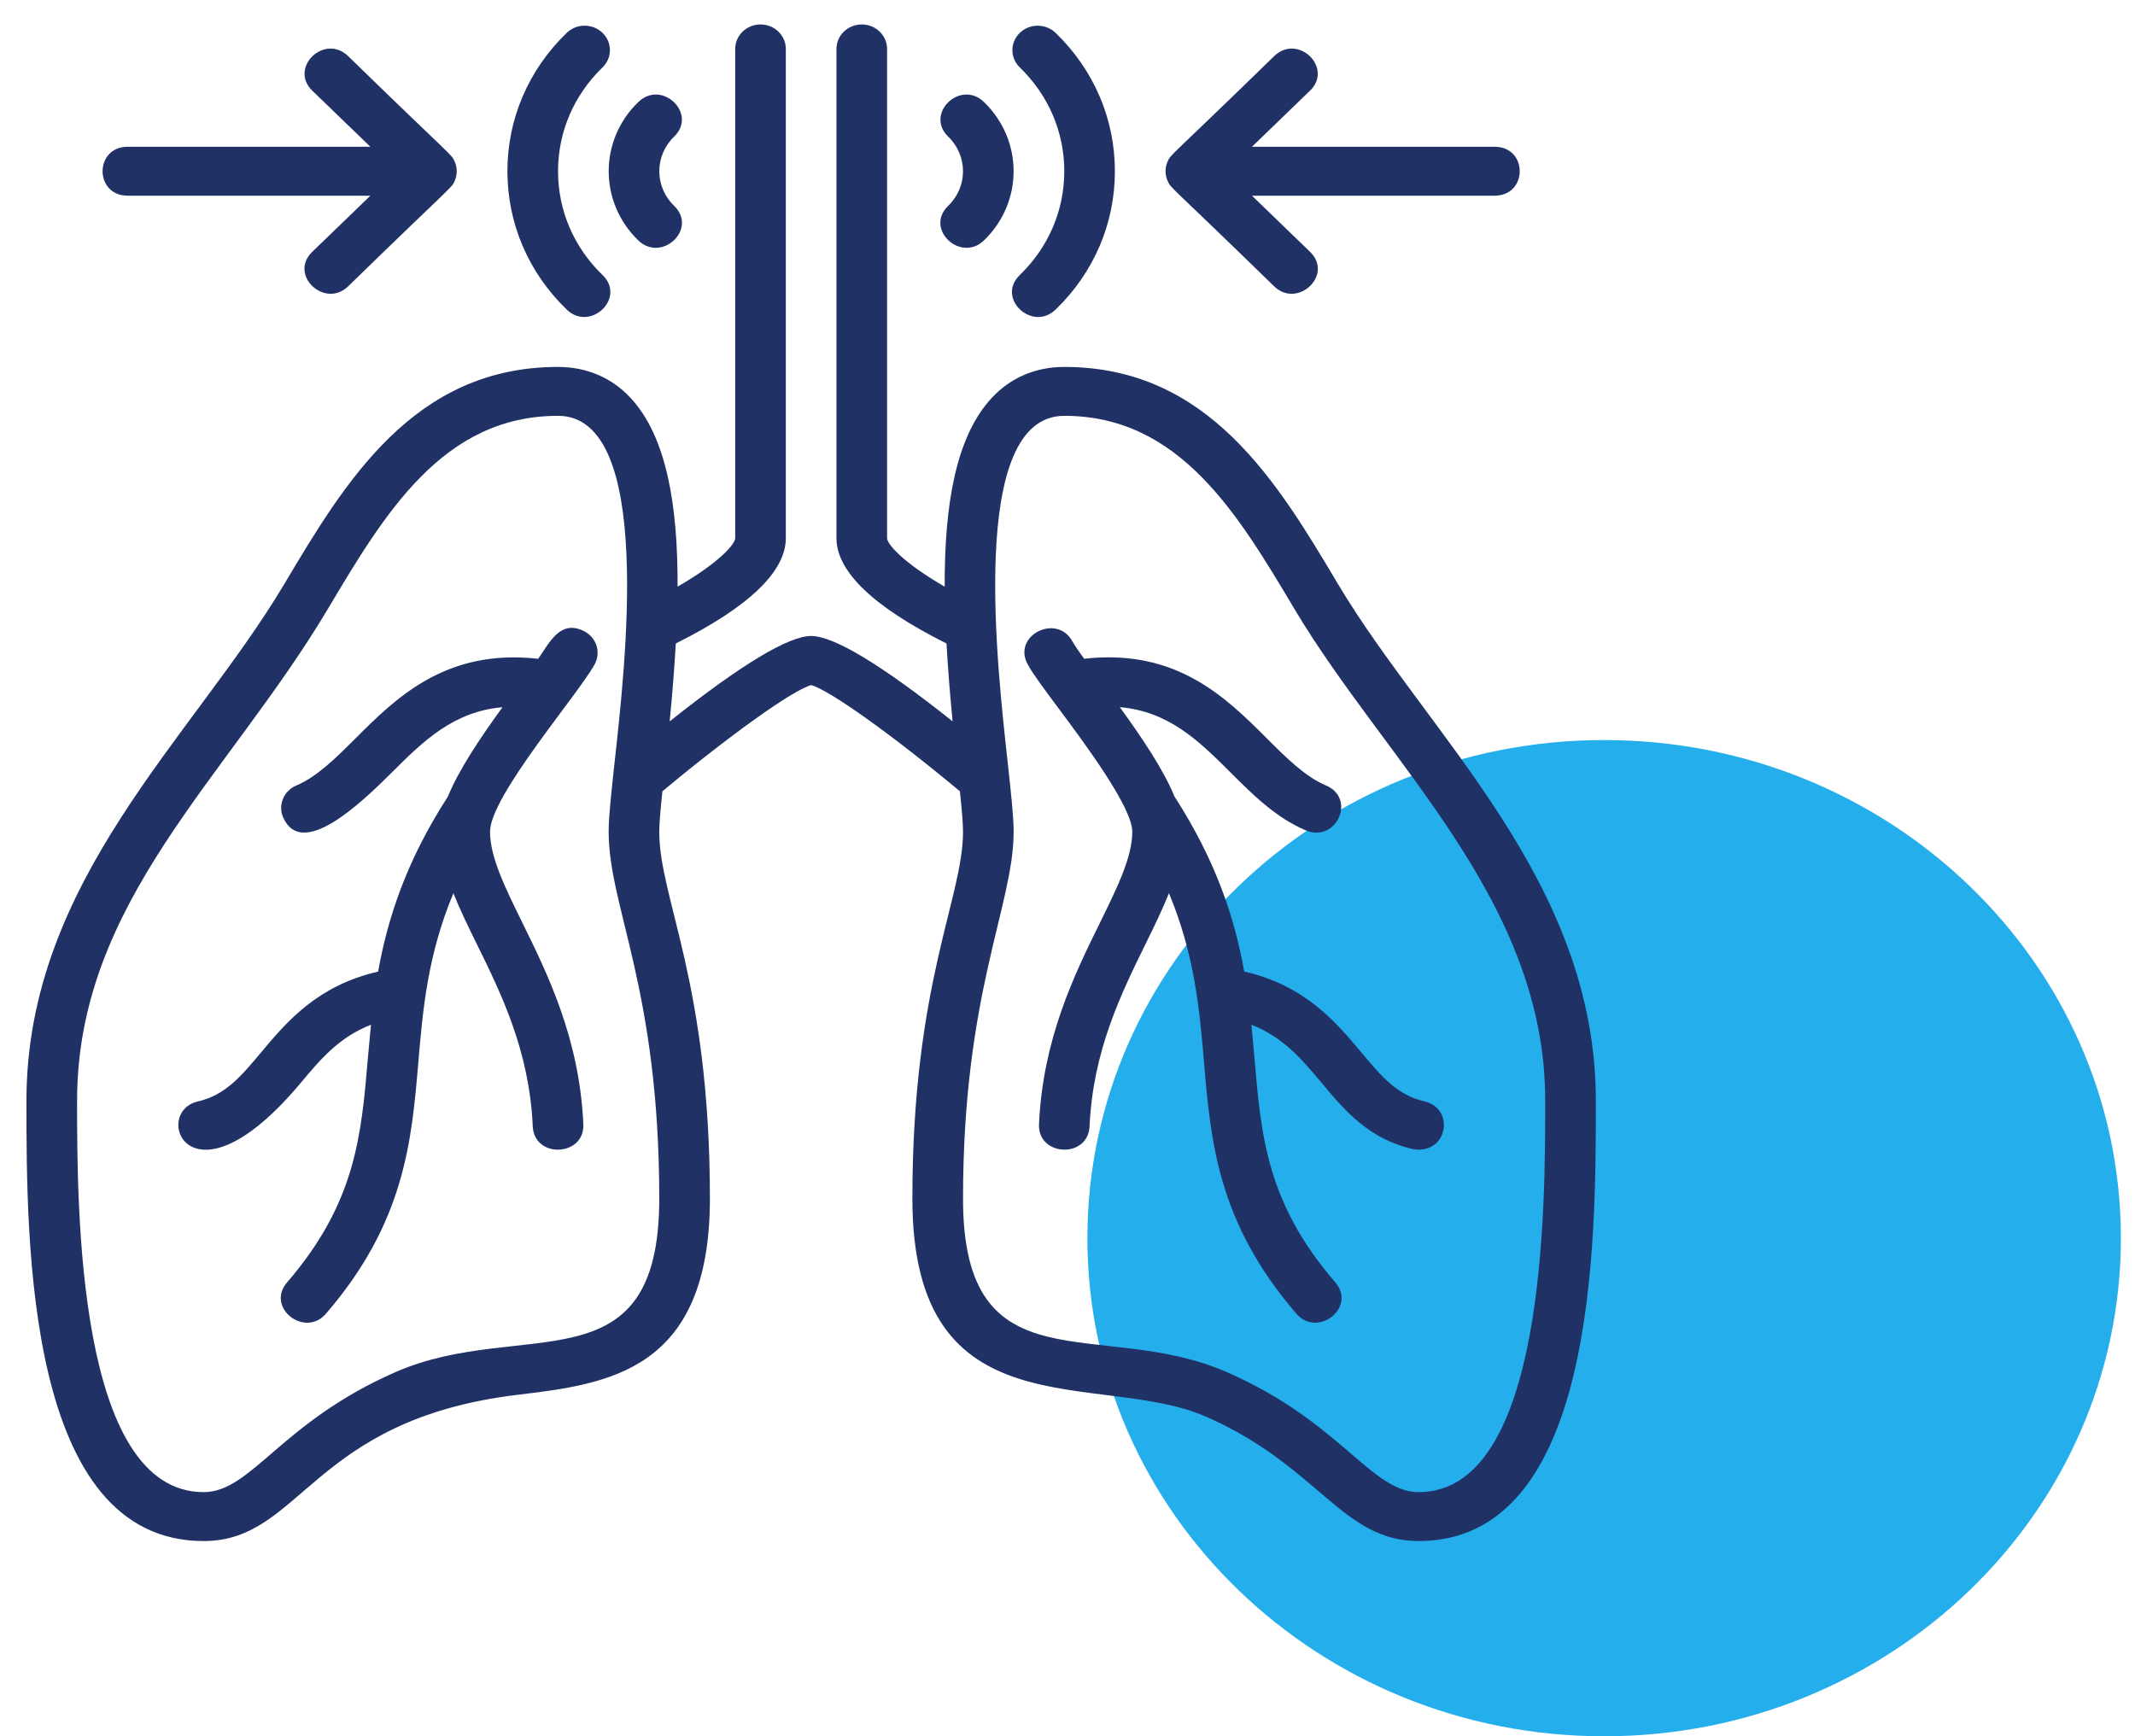
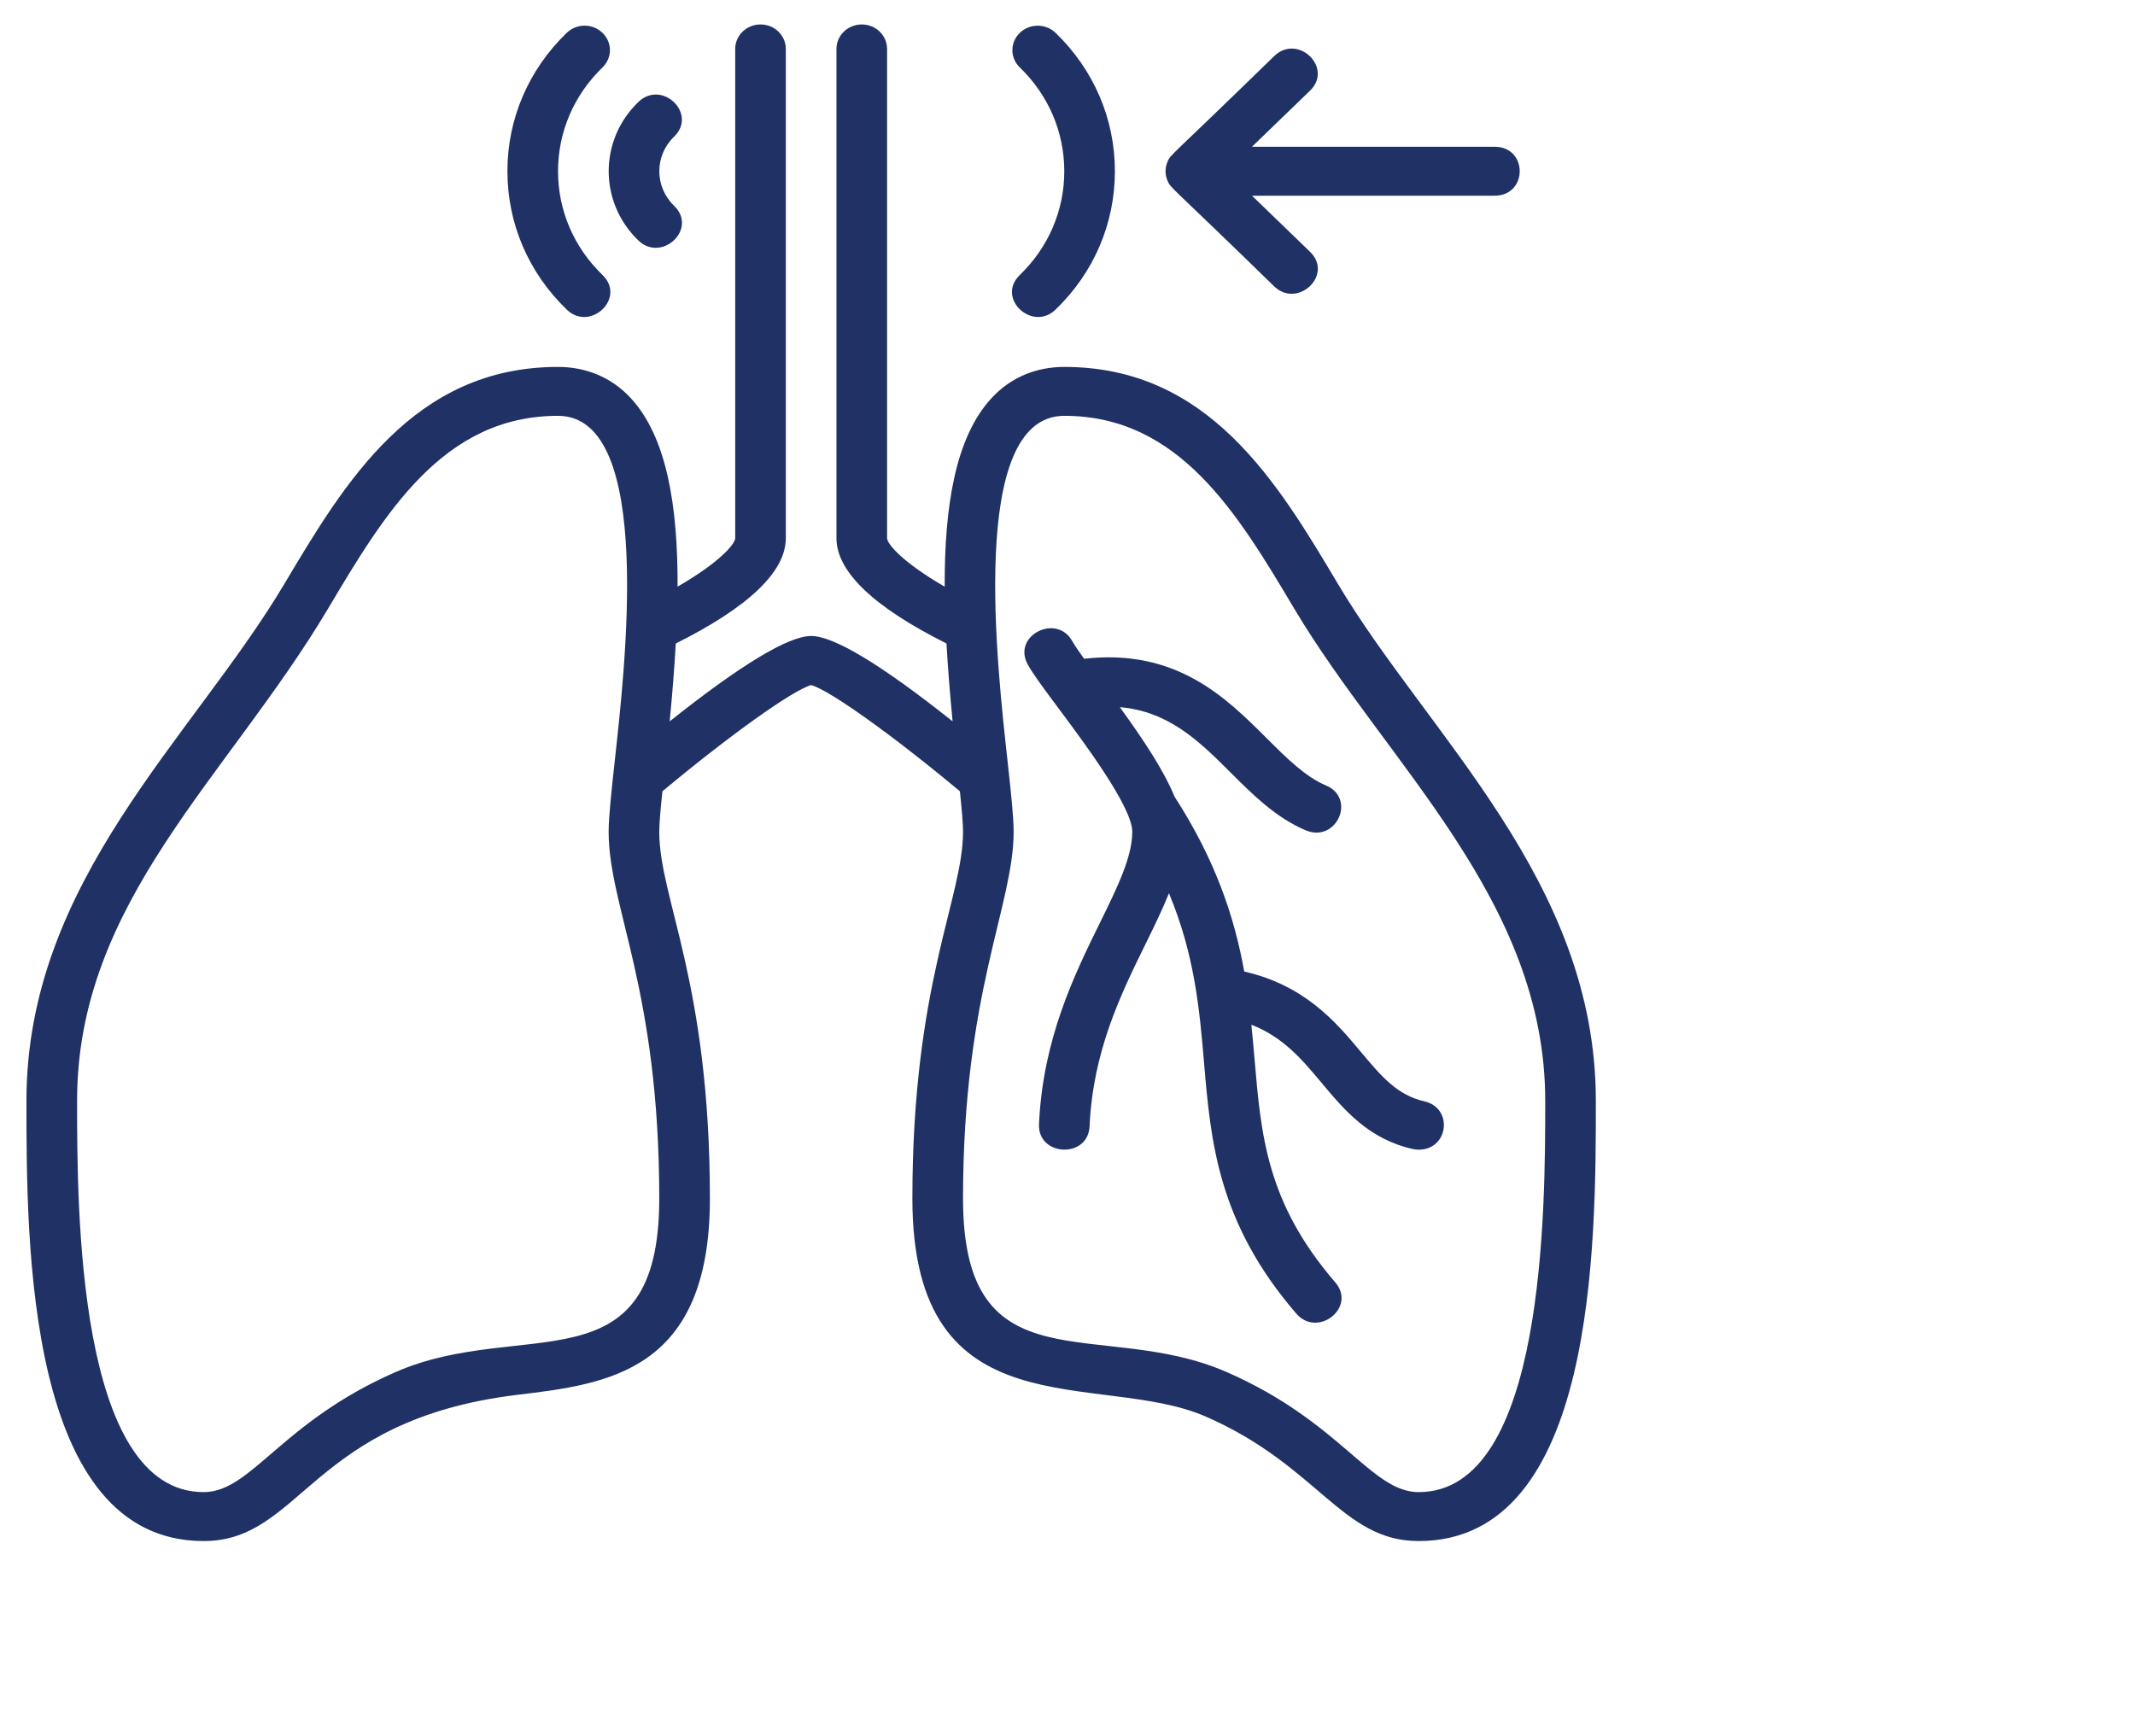
<svg xmlns="http://www.w3.org/2000/svg" width="75" height="61" viewBox="0 0 75 61" fill="none">
-   <path d="M56.351 61C66.377 61 74.504 53.165 74.504 43.5C74.504 33.835 66.377 26 56.351 26C46.326 26 38.199 33.835 38.199 43.5C38.199 53.165 46.326 61 56.351 61Z" fill="#25AEEC" />
  <g clip-path="url(#clip0_77_116)">
    <path d="M47.005 20.523C44.876 16.945 42.462 12.891 37.387 12.891C36.384 12.891 35.502 13.266 34.841 13.977C33.566 15.345 33.176 17.77 33.186 20.611C31.711 19.76 31.162 19.109 31.162 18.906V1.719C31.162 1.244 30.764 0.859 30.273 0.859C29.782 0.859 29.384 1.244 29.384 1.719V18.906C29.384 20.086 30.695 21.33 33.249 22.607C33.299 23.5 33.375 24.417 33.464 25.343C30.973 23.362 29.295 22.344 28.495 22.344C27.694 22.344 26.016 23.362 23.525 25.343C23.615 24.417 23.689 23.5 23.74 22.607C26.295 21.33 27.605 20.086 27.605 18.906V1.719C27.605 1.244 27.207 0.859 26.716 0.859C26.225 0.859 25.827 1.244 25.827 1.719V18.906C25.827 19.109 25.278 19.76 23.803 20.61C23.813 17.769 23.423 15.345 22.148 13.976C21.487 13.266 20.605 12.891 19.602 12.891C14.527 12.891 12.114 16.945 9.984 20.523C6.769 25.925 0.929 30.946 0.929 38.672C0.929 43.693 0.929 54.141 7.154 54.141C10.607 54.141 10.911 49.881 18.178 49.003C21.346 48.623 24.938 48.19 24.938 42.109C24.938 34.479 23.159 31.579 23.159 29.219C23.159 28.921 23.206 28.411 23.27 27.8C25.622 25.838 27.854 24.242 28.495 24.069C29.137 24.241 31.369 25.837 33.72 27.8C33.784 28.411 33.83 28.921 33.83 29.219C33.83 31.559 32.051 34.533 32.051 42.109C32.051 50.414 38.628 48.139 42.356 49.767C46.325 51.502 47.132 54.141 49.836 54.141C56.06 54.141 56.06 43.693 56.06 38.672C56.06 30.944 50.173 25.844 47.005 20.523ZM13.901 48.202C9.862 49.966 8.836 52.422 7.154 52.422C2.708 52.422 2.708 42.432 2.708 38.672C2.708 31.682 7.983 27.332 11.526 21.38C13.507 18.051 15.556 14.609 19.602 14.609C23.009 14.609 21.945 23.523 21.589 26.794C21.473 27.862 21.381 28.705 21.381 29.219C21.381 31.872 23.159 34.727 23.159 42.109C23.159 48.861 18.32 46.27 13.901 48.202ZM49.836 52.422C48.16 52.422 47.115 49.961 43.088 48.202C38.672 46.271 33.83 48.857 33.83 42.109C33.83 34.843 35.608 31.818 35.608 29.219C35.608 28.705 35.517 27.862 35.4 26.794C35.044 23.524 33.98 14.609 37.387 14.609C41.434 14.609 43.482 18.051 45.463 21.38C48.713 26.839 54.282 31.61 54.282 38.672C54.282 42.432 54.282 52.422 49.836 52.422Z" fill="#203166" />
-     <path d="M20.517 22.174C19.663 21.74 19.28 22.626 18.905 23.145C15.665 22.778 13.914 24.518 12.495 25.935C11.797 26.631 11.14 27.288 10.41 27.596C9.96 27.787 9.755 28.293 9.951 28.728C10.609 30.181 12.64 28.261 13.772 27.131C14.873 26.032 15.935 24.995 17.652 24.846C16.805 26.012 16.105 27.078 15.731 27.99C14.257 30.271 13.612 32.294 13.283 34.134C11.157 34.621 10.07 35.899 9.191 36.951C8.479 37.804 7.916 38.477 6.951 38.697C5.299 39.074 6.675 42.698 10.575 38.032C11.258 37.215 11.915 36.436 13.032 36.002C12.992 36.4 12.956 36.792 12.923 37.175C12.692 39.905 12.492 42.263 10.085 45.053C9.324 45.934 10.704 47.018 11.45 46.154C14.219 42.946 14.461 40.084 14.696 37.315C14.854 35.455 15.024 33.547 15.927 31.382C16.154 31.948 16.437 32.532 16.742 33.152C17.612 34.919 18.596 36.92 18.715 39.571C18.767 40.717 20.544 40.635 20.492 39.496C20.357 36.498 19.244 34.233 18.348 32.414C17.74 31.177 17.214 30.108 17.214 29.22C17.214 27.97 20.319 24.388 20.891 23.336C21.119 22.915 20.952 22.395 20.517 22.174Z" fill="#203166" />
    <path d="M50.04 38.694C49.075 38.475 48.512 37.801 47.8 36.949C46.92 35.896 45.833 34.618 43.708 34.132C43.379 32.291 42.734 30.268 41.26 27.987C40.886 27.075 40.184 26.011 39.338 24.844C41.054 24.992 42.118 26.03 43.218 27.13C44.004 27.914 44.816 28.725 45.867 29.171C46.947 29.623 47.657 28.052 46.58 27.595C45.85 27.288 45.193 26.63 44.495 25.934C43.076 24.516 41.325 22.774 38.084 23.144C37.897 22.884 37.745 22.666 37.673 22.535C37.127 21.53 35.551 22.327 36.099 23.335C36.291 23.688 36.688 24.22 37.191 24.893C38.094 26.104 39.776 28.358 39.776 29.22C39.776 30.107 39.251 31.175 38.643 32.413C37.747 34.232 36.634 36.497 36.499 39.495C36.448 40.634 38.224 40.715 38.275 39.57C38.395 36.92 39.38 34.918 40.248 33.151C40.554 32.531 40.837 31.948 41.064 31.381C41.967 33.546 42.137 35.454 42.295 37.314C42.529 40.083 42.772 42.946 45.54 46.153C46.286 47.016 47.667 45.934 46.906 45.052C44.499 42.262 44.299 39.905 44.068 37.174C44.036 36.791 43.999 36.399 43.959 36.001C45.075 36.436 45.733 37.214 46.416 38.031C47.231 39.006 48.074 40.015 49.632 40.369C49.701 40.384 49.769 40.391 49.837 40.391C50.89 40.391 51.06 38.928 50.04 38.694Z" fill="#203166" />
-     <path d="M34.566 8.446C35.954 7.105 35.954 4.925 34.566 3.585C33.734 2.781 32.478 3.997 33.309 4.8C34.003 5.471 34.003 6.56 33.309 7.231C32.466 8.045 33.747 9.238 34.566 8.446Z" fill="#203166" />
    <path d="M22.423 8.446C23.243 9.238 24.524 8.045 23.681 7.231C22.987 6.56 22.987 5.471 23.681 4.8C24.513 3.996 23.255 2.782 22.423 3.585C21.036 4.925 21.036 7.106 22.423 8.446Z" fill="#203166" />
    <path d="M37.387 6.016C37.387 7.393 36.832 8.687 35.825 9.661C34.982 10.475 36.261 11.669 37.082 10.876C38.426 9.579 39.165 7.852 39.165 6.016C39.165 4.18 38.426 2.453 37.082 1.155C36.734 0.819 36.172 0.819 35.825 1.155C35.477 1.491 35.477 2.034 35.825 2.37C36.832 3.344 37.387 4.639 37.387 6.016Z" fill="#203166" />
    <path d="M21.165 9.661C20.158 8.687 19.603 7.393 19.603 6.016C19.603 4.638 20.158 3.344 21.165 2.369C21.513 2.033 21.513 1.49 21.165 1.154C20.817 0.818 20.256 0.818 19.908 1.154C18.564 2.453 17.824 4.18 17.825 6.016C17.825 7.852 18.565 9.579 19.908 10.876C20.729 11.669 22.008 10.475 21.165 9.661Z" fill="#203166" />
    <path d="M41.012 6.344C41.137 6.633 41.024 6.417 44.761 10.061C45.581 10.853 46.861 9.659 46.019 8.846L43.98 6.875H52.504C53.679 6.875 53.681 5.156 52.504 5.156H43.98L46.019 3.186C46.851 2.381 45.593 1.167 44.761 1.971C41.006 5.632 41.135 5.402 41.012 5.687C40.922 5.897 40.922 6.134 41.012 6.344Z" fill="#203166" />
-     <path d="M4.486 6.875H13.01L10.971 8.846C10.128 9.66 11.409 10.853 12.229 10.061C15.984 6.399 15.855 6.629 15.977 6.344C16.067 6.133 16.067 5.897 15.977 5.687C15.853 5.398 15.966 5.614 12.229 1.971C11.396 1.166 10.14 2.382 10.971 3.186L13.01 5.156H4.486C3.311 5.156 3.309 6.875 4.486 6.875Z" fill="#203166" />
  </g>
  <defs>
    <clipPath id="clip0_77_116">
      <rect width="58.401" height="55" fill="white" transform="translate(0.827)" />
    </clipPath>
  </defs>
</svg>